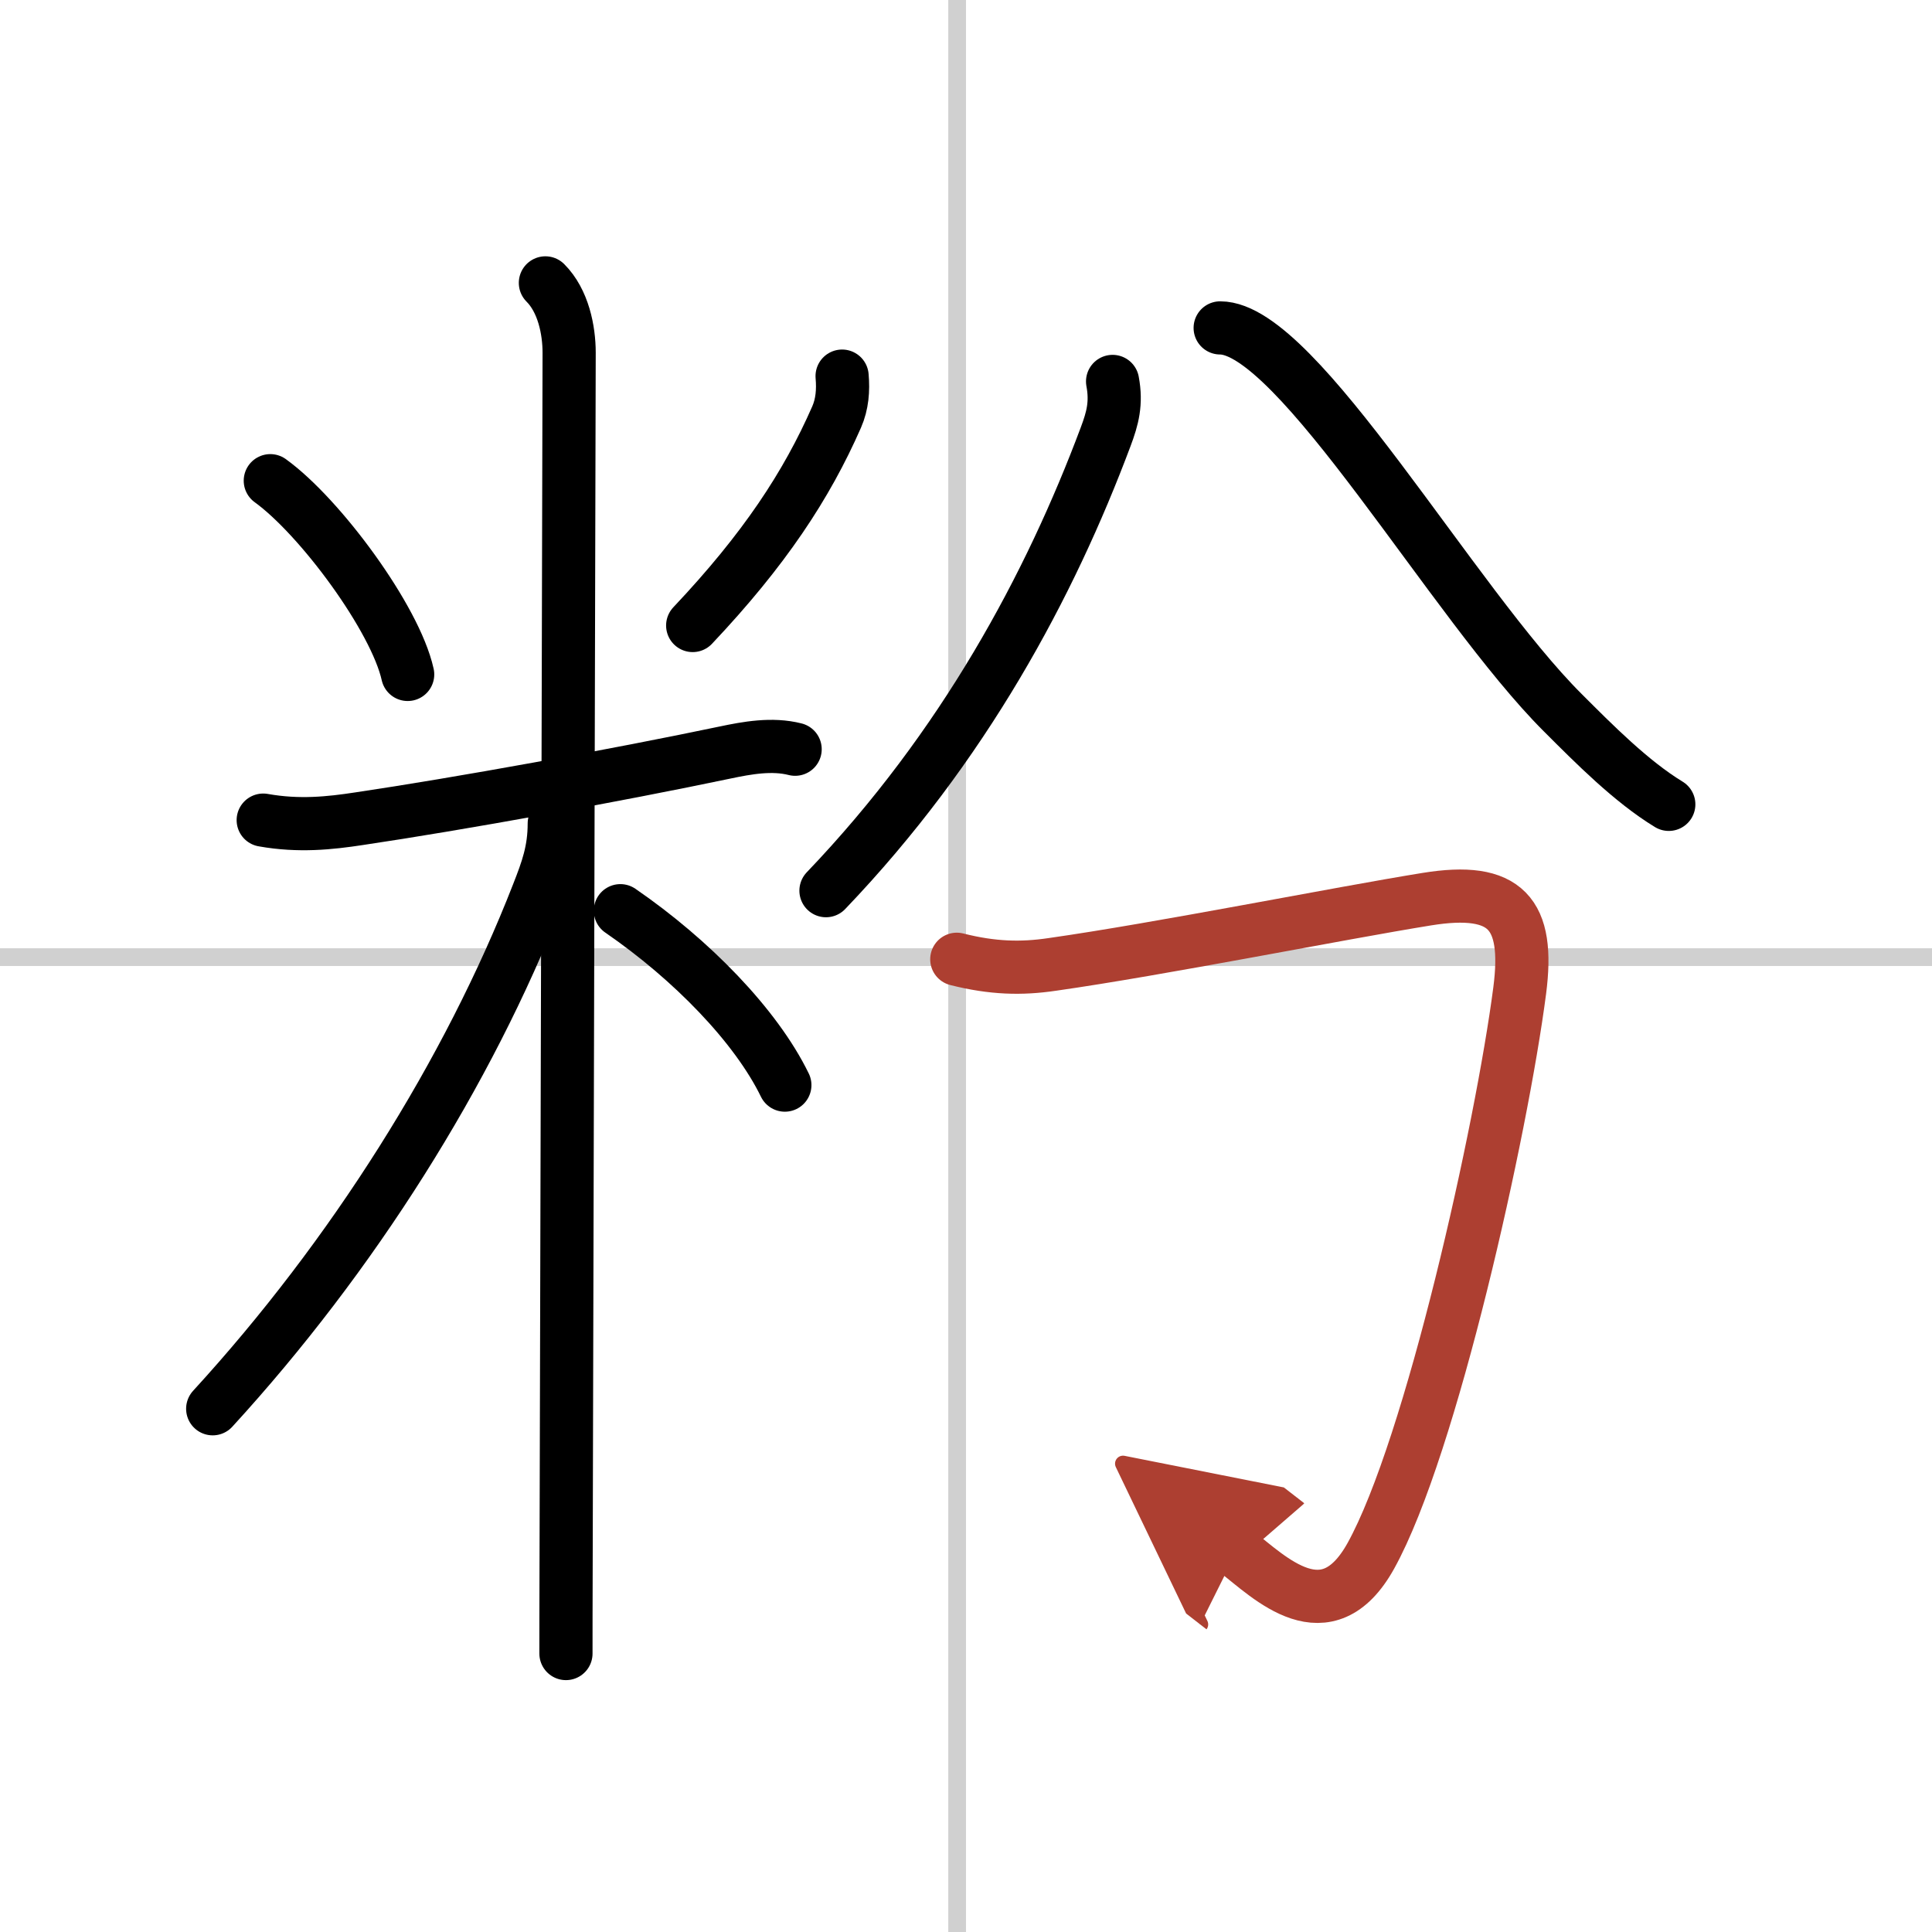
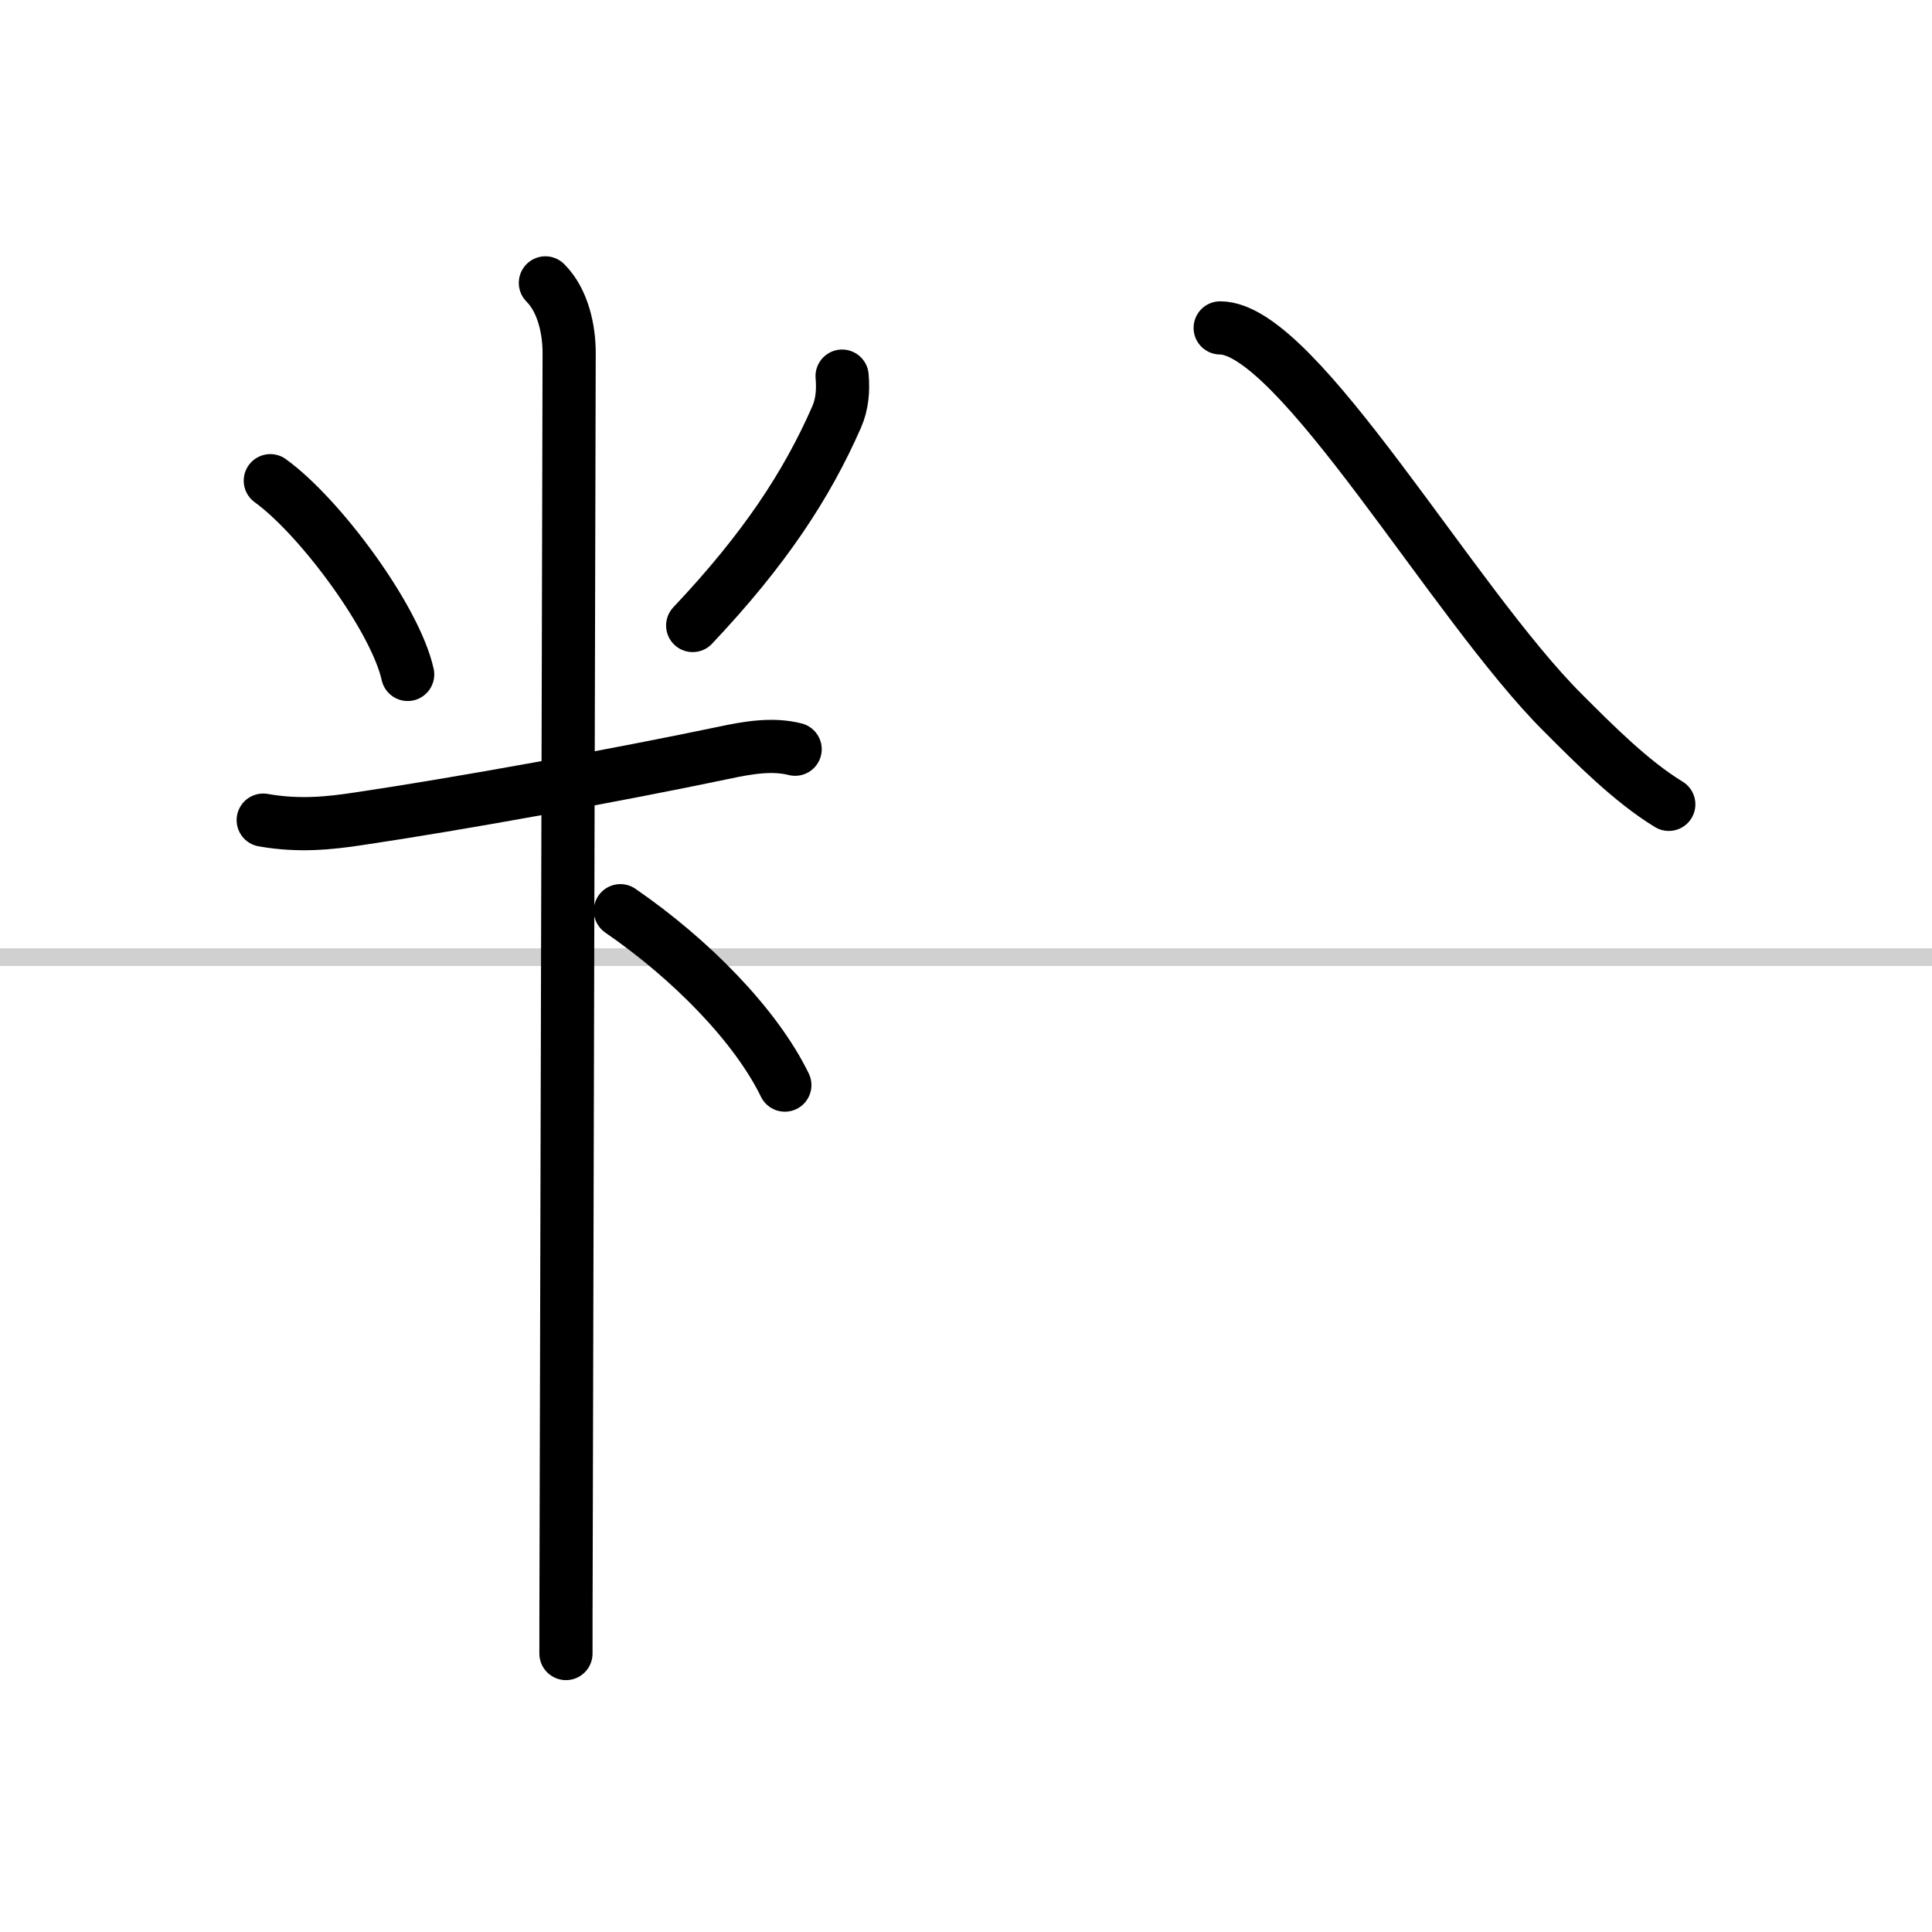
<svg xmlns="http://www.w3.org/2000/svg" width="400" height="400" viewBox="0 0 109 109">
  <defs>
    <marker id="a" markerWidth="4" orient="auto" refX="1" refY="5" viewBox="0 0 10 10">
      <polyline points="0 0 10 5 0 10 1 5" fill="#ad3f31" stroke="#ad3f31" />
    </marker>
  </defs>
  <g fill="none" stroke="#000" stroke-linecap="round" stroke-linejoin="round" stroke-width="3">
    <rect width="100%" height="100%" fill="#fff" stroke="#fff" />
-     <line x1="54" x2="54" y2="109" stroke="#d0d0d0" stroke-width="1" />
    <line x2="109" y1="54" y2="54" stroke="#d0d0d0" stroke-width="1" />
    <path d="m15.25 27.12c2.81 2.03 7.05 7.77 7.75 10.93" />
    <path d="m47.51 21.22c0.07 0.8 0.01 1.58-0.31 2.31-1.69 3.85-4.07 7.47-8.12 11.76" />
    <path d="m14.85 46.27c2.02 0.36 3.77 0.17 5.41-0.08 5.6-0.83 14.49-2.44 20.63-3.73 1.28-0.27 2.67-0.52 3.97-0.19" />
    <path d="m30.77 15.96c1.01 1.01 1.34 2.66 1.34 3.94 0 2.46-0.13 50.44-0.17 67.85-0.01 2.75-0.01 4.7-0.01 5.54" />
-     <path d="M31.27,46.46c0,1.54-0.39,2.61-0.92,3.96C26.41,60.53,19.88,70.88,12,79.48" />
    <path d="m35 51.38c4 2.75 7.65 6.49 9.28 9.84" />
-     <path d="m62.77 21.52c0.23 1.23 0 2.08-0.39 3.12-3.13 8.36-8 17.48-15.78 25.61" />
    <path d="m68.84 18.5c4.36 0 13.13 15.53 19.33 21.71 1.76 1.76 3.86 3.88 5.98 5.17" />
-     <path d="m53.98 54.12c2.02 0.51 3.64 0.55 5.39 0.29 6.05-0.86 16.17-2.88 21.12-3.68 4.49-0.73 5.81 0.81 5.25 5.15-1.02 7.86-5 25.77-8.4 31.9-2.5 4.5-5.71 1.21-7.58-0.24" marker-end="url(#a)" stroke="#ad3f31" />
  </g>
</svg>